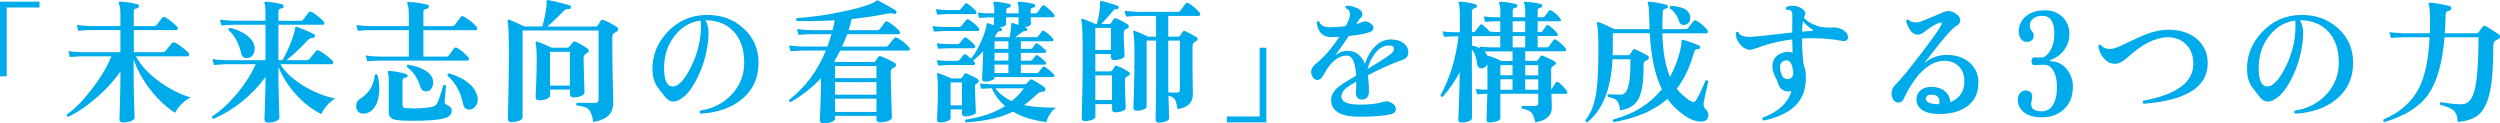
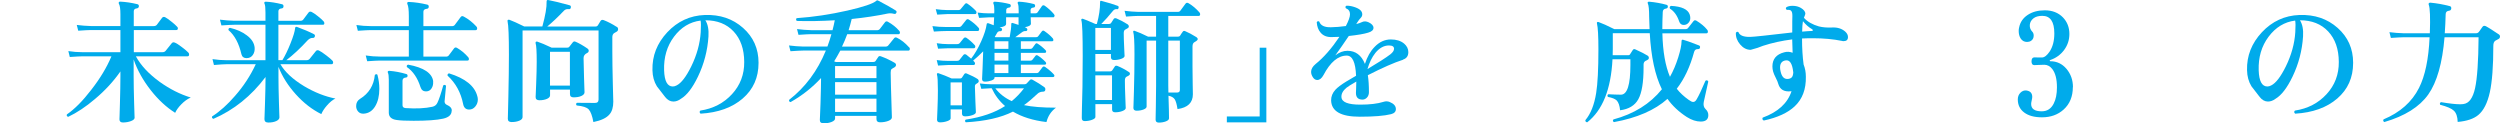
<svg xmlns="http://www.w3.org/2000/svg" viewBox="0 0 411.91 20.33">
  <defs>
    <style>.d{fill:#00abeb;}</style>
  </defs>
  <g id="a" />
  <g id="b">
    <g id="c">
      <g>
-         <path class="d" d="M6.51,1.24H1.1V12.57H0V.27H6.51v.97Z" />
        <path class="d" d="M31.39,16.09c-.51,.22-1.03,.59-1.54,1.12-.46,.47-.79,.93-.99,1.38-1.44-.91-2.77-2.14-4-3.7-1.29-1.64-2.24-3.34-2.84-5.1v2.73c0,1.26,.03,2.75,.08,4.47,.05,1.72,.08,2.52,.08,2.4,0,.22-.2,.41-.6,.56s-.85,.23-1.33,.23c-.38,0-.57-.18-.57-.53,0,.13,.03-.72,.08-2.56,.05-1.84,.08-3.36,.08-4.57v-.75c-1.14,1.64-2.54,3.16-4.2,4.55-1.48,1.26-2.95,2.24-4.4,2.93-.22-.06-.29-.19-.22-.4,1.28-.88,2.61-2.22,4-4.03,1.47-1.88,2.58-3.72,3.34-5.54h-4.77c-.37,0-1.06,.04-2.09,.11l-.24-.97c.78,.12,1.55,.18,2.33,.18h6.25v-3.65h-4.86c-.37,0-1.06,.04-2.09,.11l-.24-.95c.78,.1,1.55,.16,2.31,.18h4.88v-1.96c0-.85-.08-1.42-.24-1.69-.06-.1-.07-.19-.02-.26,.04-.09,.12-.12,.24-.11,.89,.04,1.83,.18,2.82,.42,.18,.04,.26,.17,.24,.38-.03,.18-.14,.28-.33,.31-.34,.03-.51,.19-.51,.48v2.44h3.28c.23,0,.4-.07,.51-.2,.25-.32,.54-.71,.88-1.17,.13-.16,.3-.19,.51-.09,.23,.12,.59,.37,1.06,.75,.42,.34,.73,.61,.9,.81,.09,.07,.13,.16,.13,.26,0,.19-.09,.29-.26,.29h-7v3.65h4.71c.22,0,.39-.07,.51-.2,.29-.35,.64-.78,1.03-1.28,.13-.16,.31-.19,.53-.09,.26,.1,.66,.36,1.19,.77,.48,.37,.82,.65,1.01,.86,.09,.09,.13,.19,.13,.31,0,.21-.09,.31-.26,.31h-8.51c.81,1.5,2.12,2.9,3.94,4.22,1.64,1.17,3.34,2.03,5.1,2.57Z" />
        <path class="d" d="M55.29,16.22c-.48,.23-.96,.62-1.43,1.17-.42,.48-.73,.95-.92,1.41-1.51-.75-2.91-1.83-4.19-3.25-1.28-1.42-2.24-2.93-2.87-4.54v1.67c0,1.16,.03,2.58,.08,4.26,.05,1.68,.08,2.47,.08,2.39,0,.25-.18,.46-.53,.62-.35,.16-.79,.24-1.3,.24-.43,0-.64-.19-.64-.57,0,.12,.03-.73,.09-2.54s.09-3.27,.09-4.39c-2.36,3.14-5.22,5.43-8.58,6.89-.22-.07-.29-.21-.22-.4,1.28-.82,2.54-1.95,3.78-3.39,1.41-1.6,2.54-3.34,3.41-5.21h-4.8c-.37,0-1.06,.04-2.09,.13l-.24-.97c.78,.12,1.55,.18,2.33,.18h6.4V4.08h-5.15c-.37,0-1.07,.04-2.11,.11l-.24-.95c.79,.1,1.57,.16,2.33,.18h5.17v-1.36c0-.78-.05-1.25-.15-1.43-.06-.1-.07-.19-.02-.26s.12-.1,.24-.09c.76,.03,1.65,.17,2.66,.42,.18,.04,.26,.17,.24,.38-.01,.19-.12,.29-.33,.31-.34,.03-.51,.19-.51,.48v1.56h3.61c.22,0,.38-.07,.48-.2,.25-.32,.54-.71,.88-1.17,.13-.16,.3-.19,.51-.09,.25,.12,.6,.36,1.04,.71s.76,.64,.94,.85c.07,.09,.11,.18,.11,.29,0,.18-.08,.26-.24,.26h-7.33v5.83h.66c.44-.72,.89-1.64,1.34-2.77,.45-1.13,.7-1.95,.75-2.46,.01-.23,.12-.31,.33-.24,1.08,.4,2.01,.79,2.77,1.19,.16,.07,.21,.21,.15,.4-.06,.16-.18,.24-.37,.22-.26-.01-.53,.11-.79,.37-1.22,1.33-2.4,2.43-3.54,3.3h3.32c.22,0,.39-.07,.51-.2,.29-.37,.64-.79,1.03-1.28,.13-.18,.31-.21,.53-.11,.26,.12,.66,.38,1.19,.79,.48,.37,.82,.65,1.01,.86,.09,.09,.13,.18,.13,.29,0,.21-.09,.31-.26,.31h-8.43c.75,1.29,2.05,2.49,3.89,3.61,1.75,1.04,3.48,1.72,5.19,2.05Zm-13.33-8.34c.03,.47-.08,.87-.32,1.2s-.58,.5-1.02,.5-.73-.21-.84-.64c-.41-1.79-1.12-3.12-2.13-3.98-.04-.22,.04-.34,.26-.37,1.1,.26,2.02,.67,2.75,1.23,.81,.6,1.24,1.29,1.3,2.07Z" />
        <path class="d" d="M62.19,12.33c.21,.79,.31,1.56,.31,2.31,0,1.16-.23,2.12-.69,2.88-.46,.76-1.1,1.17-1.92,1.21-.37,.01-.66-.1-.88-.35-.22-.25-.33-.55-.33-.9,0-.53,.21-.92,.64-1.19,1.45-.89,2.27-2.21,2.44-3.94,.16-.16,.31-.17,.44-.02Zm16.3-7.96c.09,.09,.13,.18,.13,.29,0,.21-.09,.31-.26,.31h-8.6v4.36h3.74c.19,0,.34-.07,.44-.2,.15-.19,.44-.58,.88-1.17,.13-.16,.29-.18,.48-.07,.69,.4,1.3,.91,1.85,1.54,.07,.09,.11,.18,.11,.29,0,.18-.08,.26-.24,.26h-14.43c-.35,0-1.05,.04-2.09,.11l-.24-.95c.78,.12,1.55,.18,2.33,.18h4.77V4.96h-6.31c-.35,0-1.05,.04-2.09,.11l-.24-.95c.78,.12,1.55,.18,2.33,.18h6.31v-1.63c0-1.03-.08-1.69-.24-2-.04-.1-.04-.19,0-.26,.04-.07,.12-.1,.24-.09,.98,.04,2,.19,3.04,.44,.18,.04,.26,.17,.24,.38-.01,.19-.12,.29-.33,.31-.37,.04-.55,.21-.55,.48v2.38h4.71c.21,0,.36-.07,.46-.2,.26-.35,.59-.78,.97-1.3,.13-.18,.31-.2,.53-.07,.72,.38,1.41,.92,2.07,1.63Zm-4.07,13.86c0,.67-.47,1.11-1.41,1.32-1.06,.24-2.68,.35-4.86,.35-1.26,0-2.19-.04-2.79-.13-.87-.12-1.3-.52-1.3-1.21v-5.41c0-.59-.05-.98-.15-1.17-.04-.09-.04-.16,0-.22s.12-.09,.22-.09c.94,.07,1.88,.25,2.82,.53,.15,.04,.21,.15,.2,.31-.01,.16-.1,.25-.26,.26-.38,.03-.57,.21-.57,.53v4.05c0,.28,.17,.43,.51,.46,1.77,.12,3.25,.04,4.42-.22,.38-.09,.65-.3,.81-.64,.28-.57,.6-1.53,.97-2.88,.19-.13,.34-.11,.46,.07l-.24,2.57c0,.28,.14,.48,.42,.59,.51,.22,.77,.53,.77,.92Zm-3.06-4.8c.04,.41-.04,.79-.25,1.12-.21,.34-.52,.51-.93,.51-.44,0-.74-.23-.9-.71-.48-1.51-1.23-2.61-2.24-3.3-.07-.21,0-.34,.2-.4,2.6,.48,3.97,1.41,4.14,2.77Zm7.28,2.4c.06,.19,.09,.38,.09,.57,0,.43-.14,.81-.41,1.14-.27,.34-.61,.51-1.02,.51-.54,0-.87-.3-.99-.9-.37-1.89-1.22-3.45-2.57-4.69-.03-.22,.06-.34,.26-.37,2.65,.82,4.2,2.07,4.64,3.74Z" />
        <path class="d" d="M101.62,4.41c.15,.1,.22,.23,.22,.4,0,.19-.09,.34-.29,.44-.07,.04-.19,.11-.35,.2-.21,.13-.31,.36-.31,.68v2.29c0,1.45,.03,3.22,.08,5.31,.05,2.09,.08,3.09,.08,3,0,.94-.21,1.65-.64,2.13-.48,.57-1.36,.99-2.64,1.25-.19-1.04-.45-1.73-.77-2.08-.32-.34-.98-.56-1.98-.65-.15-.18-.13-.32,.04-.44,.75,.01,1.74,.02,2.97,.02,.4,0,.59-.19,.59-.57V5.02h-12.52v14.26c0,.25-.17,.45-.52,.6-.35,.15-.77,.23-1.29,.23-.41,0-.62-.18-.62-.55,0,.23,.03-.98,.09-3.65,.06-2.67,.09-4.96,.09-6.89,0-3.04-.07-4.86-.22-5.48-.03-.12-.01-.2,.04-.25,.06-.05,.15-.06,.26-.03,.53,.19,1.34,.56,2.44,1.1h2.99c.5-1.8,.73-3.17,.7-4.09,0-.12,.02-.19,.07-.23,.04-.04,.12-.05,.22-.03,.79,.15,1.96,.43,3.5,.86,.18,.04,.24,.18,.2,.4-.04,.19-.18,.27-.4,.24-.29-.04-.55,.05-.77,.29-.95,1-1.86,1.86-2.71,2.57h7.96c.18,0,.31-.08,.4-.23s.23-.38,.42-.69c.12-.18,.29-.22,.53-.13,.7,.28,1.41,.64,2.11,1.1Zm-4.82,3.59c.13,.09,.2,.21,.2,.35,0,.18-.09,.3-.26,.38-.4,.19-.59,.47-.59,.84,0,.59,.03,1.68,.08,3.28,.05,1.6,.08,2.38,.08,2.35,0,.25-.17,.45-.52,.61s-.77,.23-1.29,.23c-.4,0-.59-.18-.59-.55v-.73h-3.28v.95c0,.23-.17,.43-.51,.58-.34,.15-.76,.23-1.25,.23-.41,0-.62-.18-.62-.53,0,.07,.03-.64,.09-2.15,.06-1.5,.09-2.72,.09-3.66,0-1.7-.06-2.71-.18-3.04-.03-.1-.01-.18,.04-.24s.14-.07,.24-.04c.56,.18,1.34,.51,2.35,.99h2.6c.15,0,.25-.04,.31-.13,.13-.16,.33-.41,.59-.75,.12-.15,.27-.18,.46-.09,.53,.22,1.18,.59,1.96,1.12Zm-2.9,.53h-3.28v5.57h3.28v-5.57Z" />
        <path class="d" d="M124.98,10.37c0,2.41-.87,4.36-2.61,5.86s-4.05,2.33-6.94,2.5c-.19-.18-.21-.34-.04-.51,2.11-.32,3.85-1.22,5.21-2.7,1.36-1.47,2.04-3.25,2.02-5.31-.01-2.13-.6-3.8-1.75-5.03s-2.7-1.84-4.65-1.84c.41,.65,.58,1.53,.51,2.66-.15,2.33-.73,4.55-1.74,6.64-.89,1.85-1.83,3.06-2.79,3.63-.41,.31-.83,.46-1.25,.46-.51,0-.97-.25-1.36-.75-.46-.59-.91-1.17-1.36-1.76-.47-.76-.71-1.65-.73-2.66-.06-2.36,.76-4.44,2.45-6.25,1.69-1.8,3.75-2.75,6.17-2.84,2.51-.09,4.61,.62,6.31,2.13s2.55,3.42,2.55,5.74Zm-9.53-5.04c.06-.98,.05-1.63-.02-1.94-1.76,.22-3.22,1.11-4.38,2.66-1.16,1.55-1.7,3.4-1.63,5.54,.06,1.78,.54,2.66,1.43,2.66,.21,0,.42-.06,.64-.18,.76-.38,1.56-1.42,2.4-3.12,.92-1.88,1.44-3.75,1.56-5.63Z" />
        <path class="d" d="M149.8,7.79c.07,.07,.11,.16,.11,.26,0,.19-.08,.29-.24,.29h-11.22c-.34,.63-.67,1.22-1.01,1.76,.09,.03,.18,.07,.26,.11h6.2c.16,0,.28-.05,.35-.15,.01-.04,.17-.27,.46-.68,.09-.15,.24-.18,.46-.09,.76,.28,1.51,.63,2.24,1.06,.15,.09,.22,.21,.22,.35,0,.18-.11,.32-.33,.44-.1,.04-.24,.13-.42,.26-.09,.1-.13,.3-.13,.59,0,.76,.07,3.21,.2,7.35,0,.23-.2,.43-.59,.58-.4,.15-.85,.23-1.36,.23-.4,0-.59-.18-.59-.55v-.51h-6.82v.44c0,.22-.19,.41-.57,.56-.38,.15-.82,.23-1.32,.23-.41,0-.62-.18-.62-.55,0,.03,.04-.88,.11-2.73,.06-1.91,.09-3.3,.09-4.18-1.44,1.56-3.11,2.88-5.02,3.96-.21-.04-.29-.17-.24-.37,2.65-2.05,4.67-4.76,6.05-8.12h-3.74c-.35,0-1.05,.04-2.09,.11l-.24-.95c.78,.1,1.55,.16,2.33,.18h4c.25-.67,.47-1.36,.66-2.04h-3.34c-.35,0-1.05,.04-2.09,.11l-.24-.95c.78,.1,1.55,.16,2.33,.18h3.52c.15-.56,.27-1.1,.37-1.63-2.2,.13-4.28,.17-6.25,.11-.16-.16-.17-.32-.02-.46,2.76-.19,5.54-.61,8.36-1.25,2.62-.6,4.19-1.13,4.71-1.58,.06-.04,.1-.07,.13-.09,.06-.03,.12-.02,.2,.02,1.22,.63,2.19,1.17,2.9,1.63,.16,.1,.2,.23,.11,.4-.07,.16-.21,.21-.42,.15-.34-.09-.67-.1-.99-.04-1.82,.38-3.8,.68-5.94,.9-.16,.66-.33,1.28-.51,1.85h4.66c.22,0,.38-.07,.48-.2,.23-.31,.52-.68,.86-1.12,.13-.16,.29-.18,.48-.07,.72,.4,1.34,.89,1.87,1.5,.07,.09,.11,.18,.11,.26,0,.19-.09,.29-.26,.29h-8.43c-.25,.69-.54,1.37-.86,2.04h7.17c.21,0,.36-.07,.46-.2,.26-.32,.58-.71,.95-1.17,.12-.16,.28-.19,.48-.09,.69,.34,1.35,.86,1.98,1.56Zm-5.39,5.08v-1.98h-6.82v1.98h6.82Zm0,2.73v-2.07h-6.82v2.07h6.82Zm0,2.84v-2.18h-6.82v2.18h6.82Z" />
        <path class="d" d="M161.22,4.56c.07,.07,.11,.15,.11,.24,0,.21-.09,.31-.26,.31h-5.15c-.44,0-1.12,.03-2.05,.09l-.24-.9c.72,.1,1.47,.15,2.27,.15h2.11c.18,0,.32-.07,.42-.2,.23-.31,.49-.63,.77-.97,.13-.15,.29-.16,.46-.04,.63,.41,1.15,.85,1.56,1.32Zm-.42-2.75c.06,.07,.09,.15,.09,.22,0,.19-.08,.29-.24,.29h-4.58c-.26,0-.81,.03-1.65,.09l-.24-.9c.65,.09,1.28,.14,1.89,.15h1.83c.18,0,.31-.06,.4-.18l.66-.79c.13-.18,.29-.2,.46-.07,.5,.34,.96,.73,1.39,1.19Zm12.85,.53c.1,.1,.13,.21,.09,.33-.03,.12-.1,.18-.2,.18h-3.72c.03,.81,.04,1.15,.04,1.04,0,.28-.34,.48-1.01,.59,.31,.12,.45,.26,.42,.42-.04,.16-.13,.23-.26,.22-.22-.03-.45,.05-.69,.24-.24,.19-.59,.45-1.04,.77h3.43c.15,0,.26-.05,.35-.17,.09-.11,.29-.37,.59-.78,.12-.16,.26-.18,.42-.07,.59,.41,1.06,.82,1.41,1.23,.07,.1,.09,.21,.07,.31s-.09,.15-.2,.15h-5.15v1.25h1.56c.16,0,.29-.06,.37-.18,.04-.06,.2-.26,.46-.62,.1-.15,.23-.16,.4-.04,.44,.28,.87,.63,1.28,1.06,.09,.09,.12,.18,.09,.29s-.1,.15-.22,.15h-3.94v1.28h1.56c.16,0,.29-.06,.37-.18,.04-.04,.2-.24,.46-.59,.1-.15,.23-.17,.4-.07,.44,.28,.87,.63,1.28,1.06,.09,.1,.12,.21,.09,.31-.03,.09-.1,.13-.22,.13h-3.94v1.39h2.6c.16,0,.29-.06,.37-.18,.28-.37,.48-.63,.59-.78,.12-.15,.26-.17,.44-.05,.6,.42,1.08,.84,1.43,1.23,.09,.09,.12,.18,.09,.29-.04,.1-.12,.15-.22,.15h-9.64v.11c0,.18-.17,.33-.5,.45s-.69,.19-1.09,.19c-.31,0-.46-.15-.46-.44,0,.02,.03-.58,.08-1.78,.05-1.2,.08-2.13,.1-2.77-.53,.54-1.08,1.05-1.65,1.52,.21,.21,.31,.35,.31,.44,0,.19-.08,.29-.24,.29h-4.18c-.28,0-.84,.03-1.67,.09l-.22-.9c.64,.09,1.27,.13,1.87,.13h1.45c.19,0,.33-.05,.42-.15l.64-.81c.13-.16,.29-.18,.48-.07,.22,.16,.49,.38,.81,.66,.6-.76,1.15-1.72,1.66-2.86,.51-1.14,.8-2.07,.89-2.77,.01-.18,.11-.24,.29-.2,.19,.06,.48,.17,.88,.33v-.02s.02-.41,.07-1.28h-.9c-.25,0-.78,.03-1.58,.09l-.24-.88c.67,.09,1.28,.13,1.83,.13h.9c.01-.15,.02-.29,.02-.42,0-.6-.05-.99-.15-1.17-.04-.09-.04-.16,0-.22,.03-.07,.1-.11,.2-.11,.81,.04,1.62,.17,2.44,.38,.16,.04,.23,.15,.22,.33-.03,.16-.12,.25-.29,.26-.31,.03-.46,.17-.46,.42v.53h2.05v-.42c0-.6-.04-.99-.13-1.17-.06-.09-.07-.16-.02-.22,.03-.07,.09-.11,.2-.11,.81,.04,1.62,.17,2.44,.38,.16,.04,.23,.15,.22,.33-.01,.16-.11,.25-.29,.26-.31,.03-.46,.17-.46,.42,0,.16,0,.34,.02,.53h.75c.18,0,.31-.06,.4-.18,.22-.34,.46-.67,.7-1.01,.12-.16,.27-.18,.46-.07,.57,.4,1.08,.87,1.54,1.41Zm-13.05,5.1c.06,.06,.09,.13,.09,.22,0,.19-.08,.29-.24,.29h-4.22c-.28,0-.84,.02-1.67,.07l-.22-.9c.64,.1,1.27,.15,1.87,.15h1.5c.18,0,.31-.05,.4-.15l.66-.81c.13-.16,.29-.18,.48-.07,.48,.34,.94,.74,1.36,1.21Zm.51,5.61c.1,.07,.15,.18,.15,.31,0,.15-.08,.26-.24,.35-.21,.12-.32,.21-.35,.29-.03,.07-.04,.18-.04,.33,0,.44,.03,1.24,.08,2.39,.05,1.15,.08,1.74,.08,1.77,0,.19-.19,.35-.57,.48-.38,.13-.79,.2-1.21,.2-.34,0-.51-.15-.51-.46v-.68h-1.87v1.47c0,.18-.19,.33-.56,.46-.37,.13-.77,.2-1.2,.2-.32,0-.48-.15-.48-.44,0,.06,.02-.52,.07-1.73s.07-2.25,.07-3.11c0-1.41-.05-2.27-.15-2.57-.03-.09-.01-.16,.04-.22s.13-.07,.22-.02c.66,.22,1.38,.51,2.16,.86h1.39c.15,0,.26-.06,.33-.18s.19-.29,.35-.53c.1-.15,.23-.18,.4-.11,.78,.32,1.4,.64,1.87,.95Zm-2.62,4.31v-3.78h-1.87v3.78h1.87Zm15.51,.37c-.81,.6-1.33,1.39-1.58,2.38-2.2-.26-4.04-.84-5.52-1.72-1.98,1-4.57,1.58-7.77,1.76-.16-.15-.17-.29-.02-.44,2.62-.4,4.79-1.14,6.49-2.24-.94-.81-1.67-1.78-2.2-2.93h-.11c-.25,0-.78,.03-1.61,.09l-.24-.88c.67,.09,1.28,.13,1.83,.13h5.54c.15,0,.26-.04,.35-.13,.23-.26,.41-.45,.53-.57,.12-.12,.26-.13,.44-.04,.75,.41,1.41,.83,1.98,1.25,.09,.07,.13,.18,.13,.31,0,.25-.11,.38-.33,.4-.41,0-.73,.12-.97,.35-.73,.7-1.47,1.33-2.22,1.87,1.29,.28,3.05,.42,5.28,.42Zm-7.85-9.68v-1.25h-2.29v1.25h2.29Zm0,1.94v-1.28h-2.29v1.28h2.29Zm0,2.05v-1.39h-2.29v1.39h2.29Zm1.67-7.94v-1.25h-2.05v1.08c0,.29-.35,.49-1.06,.59,.12,.04,.21,.08,.26,.11,.13,.06,.17,.17,.11,.33-.04,.13-.13,.19-.26,.18-.25-.02-.43,.08-.54,.29-.11,.21-.24,.43-.38,.66l.11,.04h2.35c.18-.95,.26-1.67,.26-2.16,0-.16,.08-.22,.24-.18,.22,.07,.54,.18,.95,.31Zm.9,10.45h-4.73c.7,.91,1.61,1.61,2.71,2.11,.73-.6,1.41-1.3,2.02-2.11Z" />
        <path class="d" d="M185.97,11.84c.13,.07,.2,.18,.2,.31s-.07,.23-.21,.31-.27,.14-.38,.2c-.16,.1-.24,.31-.24,.62,0,.65,.02,1.57,.07,2.77,.04,1.2,.07,1.78,.07,1.74,0,.19-.18,.36-.54,.5-.36,.14-.76,.21-1.2,.21-.34,0-.51-.15-.51-.46v-.88h-2.75v2.11c0,.18-.18,.33-.55,.47-.37,.14-.77,.21-1.21,.21-.32,0-.48-.16-.48-.48,0,.04,0-.46,.02-1.52,.04-1.22,.07-2.43,.09-3.65,.03-1.75,.04-3.43,.04-5.06,0-3.49-.07-5.45-.22-5.88-.03-.1-.02-.18,.03-.23s.13-.06,.23-.03c.31,.1,1,.39,2.07,.86h.22c.37-1.33,.54-2.53,.53-3.59,0-.1,.02-.17,.05-.21,.04-.04,.1-.04,.19-.01,1.08,.28,1.97,.55,2.66,.81,.15,.06,.2,.17,.15,.33-.03,.18-.12,.25-.29,.22-.24-.03-.44,.06-.62,.26-.66,.82-1.31,1.55-1.94,2.18h1.28c.15,0,.26-.05,.33-.15,.1-.18,.25-.4,.44-.68,.1-.13,.25-.16,.44-.09,.6,.25,1.22,.58,1.87,.99,.12,.09,.18,.2,.18,.33s-.07,.24-.21,.31-.28,.15-.42,.24-.21,.28-.21,.57c0,.53,.02,1.29,.07,2.29,.04,1,.07,1.48,.07,1.45,0,.19-.18,.35-.54,.48-.36,.13-.75,.2-1.18,.2-.35,0-.53-.15-.53-.46v-.53h-2.57v2.86h2.46c.13,0,.23-.05,.31-.15,.12-.16,.26-.38,.44-.66,.09-.13,.23-.16,.42-.09,.63,.25,1.25,.58,1.87,.99Zm-2.93-3.61v-3.63h-2.57v3.63h2.57Zm.18,8.25v-4.07h-2.75v4.07h2.75Zm14.41-14.43c.07,.09,.11,.18,.11,.29,0,.19-.09,.29-.26,.29h-4.99v3.41h1.61c.15,0,.26-.05,.33-.15,.1-.18,.25-.4,.44-.66,.1-.15,.24-.18,.42-.09,.51,.21,1.13,.54,1.85,.99,.13,.09,.2,.2,.2,.33s-.18,.29-.53,.48c-.22,.12-.33,.35-.33,.71v3.37c0,.75,.01,1.67,.03,2.76,.02,1.09,.03,1.68,.03,1.75,0,1.39-.84,2.21-2.53,2.44-.12-.78-.27-1.31-.46-1.61-.19-.29-.54-.49-1.03-.59,.01,.6,.04,1.39,.07,2.38,.01,.84,.02,1.28,.02,1.34,0,.21-.17,.37-.52,.51-.34,.13-.73,.2-1.16,.2-.35,0-.53-.16-.53-.48,0,.04,.01-.7,.04-2.23,.03-1.53,.04-2.66,.04-3.38V6.69h-1.56v10.87c0,.19-.17,.35-.5,.48-.33,.13-.71,.2-1.15,.2-.35,0-.53-.16-.53-.48,0,.26,.03-.63,.09-2.67,.06-2.05,.09-4.1,.09-6.15s-.07-3.26-.2-3.65c-.03-.07-.02-.13,.02-.18s.1-.06,.18-.04c.62,.21,1.36,.53,2.24,.97h1.32V2.62h-2.86c-.37,0-1.06,.04-2.09,.11l-.24-.95c.78,.1,1.55,.16,2.33,.18h6.42c.21,0,.35-.07,.44-.2l.84-1.14c.13-.18,.3-.21,.51-.09,.65,.38,1.25,.89,1.8,1.52Zm-3.23,4.64h-1.91v7.39c0,.31,0,.7,.02,1.17h1.41c.32,0,.48-.14,.48-.42V6.69Z" />
-         <path class="d" d="M208.65,20.16h-6.51v-.97h5.41V7.86h1.1v12.3Z" />
+         <path class="d" d="M208.65,20.16h-6.51v-.97h5.41V7.86h1.1v12.3" />
        <path class="d" d="M231.18,9.84c-1.47,.47-3.4,1.32-5.81,2.55,.12,.76,.18,1.69,.18,2.79,0,.35-.1,.65-.31,.88-.21,.23-.46,.35-.75,.35-.72,0-1.08-.37-1.08-1.1,0-.07,.01-.33,.03-.76,.02-.43,.03-.8,.03-1.11-.82,.47-1.36,.81-1.61,1.01-.59,.48-.87,1-.84,1.54,.04,.84,1.08,1.25,3.1,1.25,1.57,0,2.85-.15,3.83-.46,.35-.12,.69-.11,1.01,.02,.69,.28,1.03,.67,1.03,1.17,0,.43-.26,.7-.79,.84-1.11,.28-2.84,.42-5.17,.42-3.09,0-4.66-.89-4.71-2.68-.01-.65,.22-1.23,.7-1.76,.37-.4,.97-.85,1.8-1.36,.26-.16,.8-.48,1.61-.95-.09-2.21-.6-3.32-1.54-3.32-1.42,0-2.7,1.07-3.83,3.21-.29,.54-.64,.81-1.03,.81-.28,0-.52-.15-.71-.44s-.3-.59-.3-.9c0-.45,.25-.89,.75-1.3,1.3-1.04,2.61-2.53,3.92-4.47-.48,.03-.92,.04-1.32,.04-.76,.01-1.36-.23-1.78-.73-.38-.43-.59-1-.64-1.72,.12-.19,.26-.22,.42-.09,.23,.65,.88,.95,1.94,.92,.73-.01,1.55-.08,2.44-.2,.45-.87,.68-1.51,.68-1.94,0-.48-.23-.81-.68-.99-.12-.18-.09-.32,.09-.42,.37-.01,.78,.05,1.23,.19,.45,.14,.8,.31,1.03,.51,.23,.2,.35,.44,.35,.72,0,.21-.07,.39-.22,.55-.21,.21-.42,.48-.64,.84l-.13,.22c.43-.12,.76-.23,.99-.35,.32-.15,.68-.12,1.08,.07,.51,.25,.77,.55,.77,.9s-.29,.62-.88,.79c-.66,.21-1.72,.39-3.19,.55-.81,1.2-1.55,2.27-2.22,3.19,.65-.5,1.31-.75,2-.75,1.33,0,2.3,.72,2.88,2.16,.37-1.16,.9-2.1,1.61-2.82,.78-.81,1.67-1.21,2.66-1.21,.91,0,1.64,.23,2.18,.68,.47,.4,.7,.87,.7,1.41,0,.63-.29,1.04-.88,1.23Zm-2.11-.88c.41-.32,.62-.63,.62-.92,0-.37-.28-.55-.84-.55-.82,0-1.57,.41-2.24,1.23-.57,.72-1,1.61-1.3,2.66,1.77-1.06,3.03-1.86,3.76-2.42Z" />
-         <path class="d" d="M258.15,14.94c.09,.1,.12,.21,.09,.33-.04,.12-.12,.18-.22,.18h-2.4c0,.22,.01,.63,.04,1.23,.01,.53,.02,.89,.02,1.08,0,1.29-.9,2.09-2.71,2.4-.18-.79-.4-1.33-.66-1.62-.26-.29-.78-.5-1.56-.65-.12-.19-.09-.34,.09-.44,1.11,.01,1.79,.02,2.02,.02,.4,0,.59-.17,.59-.51v-1.52h-6.25v4.07c0,.18-.19,.33-.57,.46-.38,.13-.78,.2-1.19,.2-.34,0-.51-.15-.51-.46,0,.04,.01-.39,.04-1.3,.04-1.03,.07-2.02,.09-2.97-.28,0-.84,.03-1.69,.09l-.22-.88c.64,.09,1.28,.13,1.89,.13h.04v-2c0-.94,0-1.66-.02-2.18-.18,.37-.44,.58-.79,.64-.51,.09-.81-.13-.88-.66-.13-1.08-.42-1.89-.88-2.42l.02,11.29c0,.21-.17,.38-.52,.52-.34,.14-.74,.21-1.2,.21-.35,0-.53-.16-.53-.48,0,.06,.04-.89,.11-2.84,.07-2.04,.11-3.7,.11-4.97-.78,1.51-1.71,2.86-2.79,4.05-.22,.04-.34-.04-.37-.24,1.54-2.79,2.53-6.03,2.97-9.72h-.88c-.25,0-.75,.03-1.52,.09l-.22-.9c.59,.09,1.17,.13,1.74,.13h1.1V2.36c0-.91-.07-1.53-.2-1.85-.03-.07-.03-.13,0-.18,.04-.04,.11-.07,.2-.07,.91,.06,1.77,.21,2.6,.46,.15,.03,.21,.13,.2,.31-.01,.18-.1,.27-.26,.29-.37,.06-.55,.26-.55,.59v3.37h.24c.15,0,.26-.06,.35-.18,.18-.25,.42-.57,.73-.97,.13-.16,.29-.17,.46-.02,.4,.31,.78,.67,1.17,1.1,.54,.04,1.01,.07,1.41,.07h.31v-1.78h-.81c-.28,0-.84,.03-1.69,.09l-.22-.88c.65,.09,1.28,.13,1.89,.13h.84v-.92c0-.64-.06-1.08-.18-1.3-.04-.1-.04-.19,0-.26,.04-.06,.11-.08,.2-.07,.88,.04,1.74,.17,2.57,.37,.16,.03,.23,.14,.2,.33-.01,.16-.11,.26-.29,.29-.31,.03-.46,.17-.46,.42v1.14h2.07v-.92c0-.64-.06-1.08-.18-1.3-.06-.1-.06-.19,0-.26,.04-.06,.11-.08,.2-.07,.88,.04,1.73,.17,2.55,.37,.16,.03,.23,.14,.22,.33-.01,.16-.11,.26-.29,.29-.31,.03-.46,.17-.46,.42v1.14h.79c.18,0,.31-.06,.4-.18,.15-.21,.37-.5,.66-.88,.12-.13,.26-.15,.42-.04,.57,.35,1.06,.79,1.47,1.3,.09,.1,.12,.21,.09,.31-.03,.1-.1,.15-.2,.15h-3.63v1.78h.44c.16,0,.29-.06,.37-.18,.23-.35,.43-.64,.59-.86,.12-.16,.26-.18,.42-.07,.57,.41,1.04,.84,1.41,1.3,.09,.09,.12,.19,.09,.31-.03,.1-.1,.15-.2,.15h-3.12v1.87h1.47c.19,0,.33-.07,.42-.2,.28-.38,.51-.7,.7-.97,.13-.16,.29-.18,.46-.07,.54,.35,1.05,.81,1.52,1.36,.07,.09,.11,.18,.11,.26,0,.18-.08,.26-.24,.26h-6.49v1.58h1.85c.1,0,.18-.04,.24-.13,.1-.15,.25-.35,.44-.62,.09-.13,.21-.16,.37-.09,.92,.38,1.6,.72,2.02,1.01,.1,.06,.15,.15,.13,.26,0,.12-.07,.21-.2,.26-.13,.06-.3,.19-.51,.4-.04,.09-.07,.21-.07,.35v3.23c.06-.03,.11-.07,.15-.13,.15-.23,.34-.54,.59-.92,.09-.15,.21-.19,.35-.13,.34,.15,.82,.61,1.45,1.39Zm-10.96-7.13v-1.87l-4.66,.02v1.56c.5,.09,.95,.24,1.34,.44l-.07-.29c.65,.07,1.28,.12,1.89,.13h1.5Zm2.02,2.24v-1.58h-3.52c-.32,0-.68,.01-1.08,.04,.22,.21,.37,.43,.46,.68,.34,0,1.11,.29,2.31,.86h1.83Zm0,2.35v-1.67h-2v1.67h2Zm0,2.38v-1.72h-2v1.72h2Zm2.09-9.5v-1.78h-2.07v1.78h2.07Zm0,2.53v-1.87h-2.07v1.87h2.07Zm2.16,4.6v-1.67h-2.16v1.67h2.16Zm0,2.38v-1.72h-2.16v1.72h2.16Z" />
        <path class="d" d="M281.47,13.4c-.21,.94-.46,2.07-.75,3.39-.1,.51,0,.91,.3,1.19,.3,.28,.45,.61,.45,.99,0,.7-.42,1.06-1.25,1.06-.73,0-1.5-.25-2.29-.75-1.32-.85-2.38-1.85-3.19-2.99-2.08,1.86-5.02,3.14-8.82,3.83-.19-.12-.22-.26-.09-.44,3.39-.91,6.05-2.57,7.99-4.97-1.12-2.26-1.78-5.34-2-9.24h-6.09v2.57c0,.35,0,.7-.02,1.06h2.6c.12,0,.21-.05,.26-.15,.21-.34,.36-.58,.46-.72s.24-.18,.42-.09c.85,.38,1.53,.73,2.02,1.03,.13,.09,.2,.21,.2,.37,0,.13-.06,.24-.19,.31-.12,.07-.25,.14-.39,.2-.19,.12-.29,.32-.29,.59v.51c0,2.42-.29,4.15-.86,5.19s-1.58,1.65-3.01,1.83c-.07-.76-.26-1.3-.55-1.61-.26-.26-.75-.46-1.45-.59-.13-.19-.11-.34,.07-.44,.78,.04,1.47,.07,2.07,.07,1.04,0,1.56-1.63,1.56-4.88v-.95h-2.95c-.25,4.94-1.64,8.4-4.16,10.38-.22-.02-.32-.13-.31-.35,.88-1.04,1.47-2.53,1.78-4.47,.25-1.55,.37-3.95,.37-7.19,0-2.21-.08-3.64-.24-4.27-.03-.1-.01-.18,.04-.22,.06-.04,.13-.05,.22-.02,.59,.21,1.45,.59,2.6,1.17h5.81c-.03-.66-.05-1.34-.07-2.05,0-1.14-.07-1.87-.22-2.18-.04-.09-.04-.16,0-.22,.06-.06,.13-.08,.22-.07,1.01,.09,1.96,.26,2.86,.51,.16,.04,.23,.15,.22,.33-.01,.16-.11,.26-.29,.29-.35,.04-.54,.23-.55,.57-.04,.98-.07,1.92-.07,2.82h3.78c.22,0,.37-.06,.46-.18,.28-.35,.58-.73,.9-1.14,.13-.16,.29-.18,.48-.07,.75,.46,1.34,.95,1.78,1.5,.07,.09,.11,.18,.11,.29,0,.19-.08,.29-.24,.29h-7.26c.07,2.99,.49,5.38,1.25,7.17,.53-.94,.98-2,1.35-3.17,.37-1.17,.56-2.08,.56-2.71,0-.21,.09-.28,.29-.22,.31,.07,1.17,.38,2.57,.92,.16,.06,.22,.18,.18,.37-.04,.18-.16,.26-.35,.24-.32-.01-.53,.14-.62,.46-.66,2.43-1.61,4.46-2.86,6.07,.51,.66,1.17,1.27,1.96,1.83,.31,.23,.56,.35,.75,.35,.22,0,.41-.15,.57-.44,.35-.59,.84-1.61,1.45-3.06,.21-.12,.35-.08,.44,.11Zm-3.06-10.98c.06,.19,.09,.38,.09,.55,0,.31-.1,.58-.31,.8-.21,.23-.46,.34-.77,.34-.37,0-.62-.19-.75-.57-.34-1-.84-1.7-1.52-2.11-.1-.23-.04-.39,.18-.46,1.76,.09,2.79,.57,3.08,1.45Z" />
        <path class="d" d="M304.02,5.2c.31,.28,.46,.58,.46,.9,0,.46-.24,.68-.73,.68-.09,0-.18-.01-.26-.04-1.44-.29-3.04-.44-4.8-.44-.6,0-1.2,.01-1.78,.04,0,1.6,.09,3.03,.26,4.29,.25,.62,.37,1.29,.37,2.02,.04,2.04-.56,3.66-1.83,4.86-1.13,1.07-2.83,1.86-5.1,2.35-.23-.12-.29-.28-.18-.48,2.52-.92,4.11-2.38,4.75-4.36-.03,0-.07,0-.11,.02-1.11,.12-1.8-.29-2.07-1.21-.06-.25-.2-.58-.41-.99-.21-.41-.36-.76-.44-1.04-.08-.29-.12-.57-.12-.85,0-1.22,.65-2,1.94-2.33,.45-.13,.92-.11,1.39,.07-.03-1.01-.05-1.75-.07-2.2-1.72,.22-3.32,.57-4.82,1.06-.5,.22-1.17,.44-2.02,.66-.66,0-1.24-.3-1.74-.89-.5-.59-.73-1.23-.7-1.9,.1-.19,.24-.23,.42-.13,.19,.54,.84,.81,1.94,.79,.59-.01,2.9-.26,6.93-.73,0-1.51,0-2.41,.02-2.71,.01-.51-.09-.83-.31-.95-.12-.06-.32-.08-.62-.07-.18-.15-.19-.29-.04-.44,.26-.15,.59-.22,.99-.22,.54,0,1,.12,1.39,.35,.48,.29,.73,.61,.73,.95,0,.06-.08,.29-.24,.68,.6,.65,1.42,1.11,2.46,1.41,.63,.16,1.37,.22,2.22,.18s1.55,.18,2.11,.66Zm-8.56,6.69c-.15-1.41-.56-2.05-1.25-1.94-.62,.1-.92,.49-.92,1.17,0,.19,.03,.41,.09,.66,.18,.82,.54,1.23,1.1,1.23,.28,0,.51-.07,.69-.22,.18-.15,.28-.45,.3-.9Zm3.1-7.08c-.54-.31-1.04-.75-1.5-1.32-.07,.41-.12,.98-.13,1.72,.62-.06,1.15-.09,1.61-.11,.1,0,.15-.04,.15-.11,.01-.06-.03-.12-.13-.18Z" />
-         <path class="d" d="M325.95,13.43c.07,1.67-.46,2.98-1.61,3.92-1.14,.94-2.71,1.42-4.71,1.43-1.26,.01-2.23-.21-2.92-.66-.68-.45-.99-1.1-.93-1.94,.03-.56,.28-1.02,.76-1.38s1.1-.52,1.86-.49c.82,.03,1.5,.27,2.04,.71,.54,.45,.84,1.05,.91,1.81,1.55-.63,2.33-1.79,2.31-3.48,0-1.01-.31-1.82-.92-2.43-.62-.61-1.43-.91-2.44-.91-1.36,.02-2.69,.72-3.98,2.11-1,1.1-1.89,2.5-2.68,4.2-.16,.38-.45,.57-.86,.57-.34,0-.61-.15-.81-.44-.21-.29-.31-.62-.31-.99,0-.57,.19-1.05,.57-1.43,.94-.94,2.33-2.62,4.18-5.06,1.72-2.23,2.84-3.8,3.37-4.71,.1-.16,.15-.29,.15-.4,0-.18-.13-.21-.4-.11-.66,.24-1.4,.68-2.22,1.32-.31,.24-.52,.38-.64,.44-.22,.13-.45,.2-.68,.2-.85,0-1.5-.75-1.94-2.24,.07-.22,.21-.29,.4-.22,.31,.35,.81,.49,1.5,.42,.31-.03,.92-.24,1.83-.64,.81-.34,1.61-.68,2.42-1.03,.31-.12,.59-.18,.86-.18,.32,0,.65,.1,.97,.29,.63,.38,.95,.8,.95,1.25,0,.38-.23,.69-.68,.93-.46,.24-1.35,1.19-2.68,2.83-.87,1.08-1.72,2.18-2.57,3.28,1.07-.85,2.19-1.3,3.34-1.34,1.63-.07,2.95,.3,3.97,1.12s1.56,1.9,1.62,3.23Zm-6.47,3.74c.04-.15,.07-.29,.07-.44,0-.67-.37-1.05-1.1-1.12-.7-.06-1.09,.14-1.14,.59-.07,.63,.65,.95,2.18,.97Z" />
        <path class="d" d="M341.53,14.35c0,1.55-.51,2.79-1.52,3.7-.94,.85-2.13,1.28-3.56,1.28-1.25,0-2.22-.26-2.93-.79s-1.06-1.25-1.06-2.16c0-.44,.14-.81,.43-1.1s.62-.42,1-.37c.63,.09,.95,.44,.95,1.06,0,.13-.03,.33-.09,.58-.06,.26-.09,.45-.09,.58,0,.81,.58,1.21,1.74,1.21,.89,0,1.55-.42,1.98-1.28,.35-.67,.53-1.57,.53-2.68,0-1.35-.26-2.35-.77-3.01-.37-.47-.81-.7-1.32-.7-.22,0-.53,.01-.93,.03-.4,.02-.63,.03-.69,.03-.32,0-.48-.21-.48-.62,0-.44,.17-.66,.51-.66,.09,0,.28,0,.57,.02h.64c.4,0,.81-.32,1.25-.95,.53-.79,.79-1.8,.79-3.01,0-1.94-.66-2.9-1.98-2.9-.63,0-1.12,.14-1.47,.42-.35,.28-.55,.63-.59,1.06-.03,.44,.1,.81,.4,1.12,.16,.16,.24,.38,.24,.66,0,.38-.15,.67-.44,.86-.19,.12-.41,.18-.66,.18-.46,0-.81-.2-1.06-.59-.21-.34-.31-.75-.31-1.23,0-.19,.02-.38,.07-.57,.18-.87,.64-1.55,1.41-2.06s1.7-.76,2.82-.76c1.23,0,2.23,.39,2.99,1.17,.7,.73,1.06,1.64,1.06,2.73,0,.98-.29,1.86-.87,2.64s-1.34,1.33-2.28,1.65c-.06,.03-.09,.07-.09,.11,.01,.06,.05,.09,.11,.09,1.06,0,1.94,.42,2.65,1.25,.71,.84,1.07,1.85,1.07,3.04Z" />
-         <path class="d" d="M363.75,10.43c0,3.9-3.52,6.12-10.56,6.67-.19-.16-.21-.33-.04-.51,5.49-1.01,8.23-3.04,8.23-6.07,0-1.33-.4-2.4-1.19-3.2s-1.81-1.19-3.06-1.18c-2.05,.04-4.25,1.16-6.6,3.34-.75,.67-1.42,1.02-2.02,1.03-.7,.01-1.32-.28-1.85-.88-.5-.54-.81-1.23-.95-2.07,.09-.19,.23-.24,.42-.15,.38,.5,.98,.71,1.8,.64,.34-.01,1.07-.29,2.2-.84,1.53-.73,2.62-1.23,3.3-1.5,1.39-.53,2.6-.8,3.63-.81,2.02-.04,3.66,.46,4.91,1.52,1.19,1.03,1.78,2.36,1.78,4Z" />
        <path class="d" d="M387.71,10.37c0,2.41-.87,4.36-2.61,5.86s-4.05,2.33-6.94,2.5c-.19-.18-.21-.34-.04-.51,2.11-.32,3.85-1.22,5.21-2.7,1.36-1.47,2.04-3.25,2.02-5.31-.01-2.13-.6-3.8-1.75-5.03s-2.7-1.84-4.65-1.84c.41,.65,.58,1.53,.51,2.66-.15,2.33-.73,4.55-1.74,6.64-.89,1.85-1.83,3.06-2.79,3.63-.41,.31-.83,.46-1.25,.46-.51,0-.97-.25-1.36-.75-.46-.59-.91-1.17-1.36-1.76-.47-.76-.71-1.65-.73-2.66-.06-2.36,.76-4.44,2.45-6.25,1.69-1.8,3.75-2.75,6.17-2.84,2.51-.09,4.61,.62,6.31,2.13s2.55,3.42,2.55,5.74Zm-9.53-5.04c.06-.98,.05-1.63-.02-1.94-1.76,.22-3.22,1.11-4.38,2.66-1.16,1.55-1.7,3.4-1.63,5.54,.06,1.78,.54,2.66,1.43,2.66,.21,0,.42-.06,.64-.18,.76-.38,1.56-1.42,2.4-3.12,.92-1.88,1.44-3.75,1.56-5.63Z" />
        <path class="d" d="M411.69,5.64c.15,.1,.22,.23,.22,.37,0,.21-.1,.36-.31,.45-.21,.1-.36,.18-.46,.25-.22,.15-.33,.42-.33,.84,0,3.36-.19,5.91-.58,7.67-.39,1.75-1.02,3-1.9,3.73-.76,.63-1.89,1.01-3.39,1.14-.03-.87-.24-1.48-.63-1.85-.39-.37-1.14-.69-2.25-.97-.1-.21-.06-.35,.13-.44,1.36,.23,2.41,.35,3.12,.35,.22,0,.42-.01,.59-.04,.91-.12,1.54-.98,1.9-2.6s.55-4.42,.58-8.4h-5.61c-.35,4.25-1.25,7.4-2.68,9.43-1.44,2.03-3.85,3.55-7.24,4.54-.19-.12-.23-.26-.13-.44,2.73-1.14,4.68-2.87,5.85-5.19,1-1.98,1.58-4.76,1.74-8.34h-4.29c-.35,0-1.05,.04-2.09,.11l-.24-.95c.78,.1,1.55,.16,2.33,.18h4.33c.09-2.62,.03-4.19-.18-4.69-.04-.1-.04-.19,.02-.26s.14-.1,.24-.09c1.03,.09,2.1,.28,3.21,.57,.18,.04,.26,.18,.24,.4-.03,.21-.14,.32-.33,.35-.4,.04-.59,.24-.59,.57-.03,1.13-.08,2.18-.15,3.15h5.13c.22,0,.39-.08,.51-.25s.31-.44,.57-.8c.13-.19,.32-.23,.57-.11,.22,.1,.92,.54,2.09,1.32Z" />
      </g>
    </g>
  </g>
</svg>